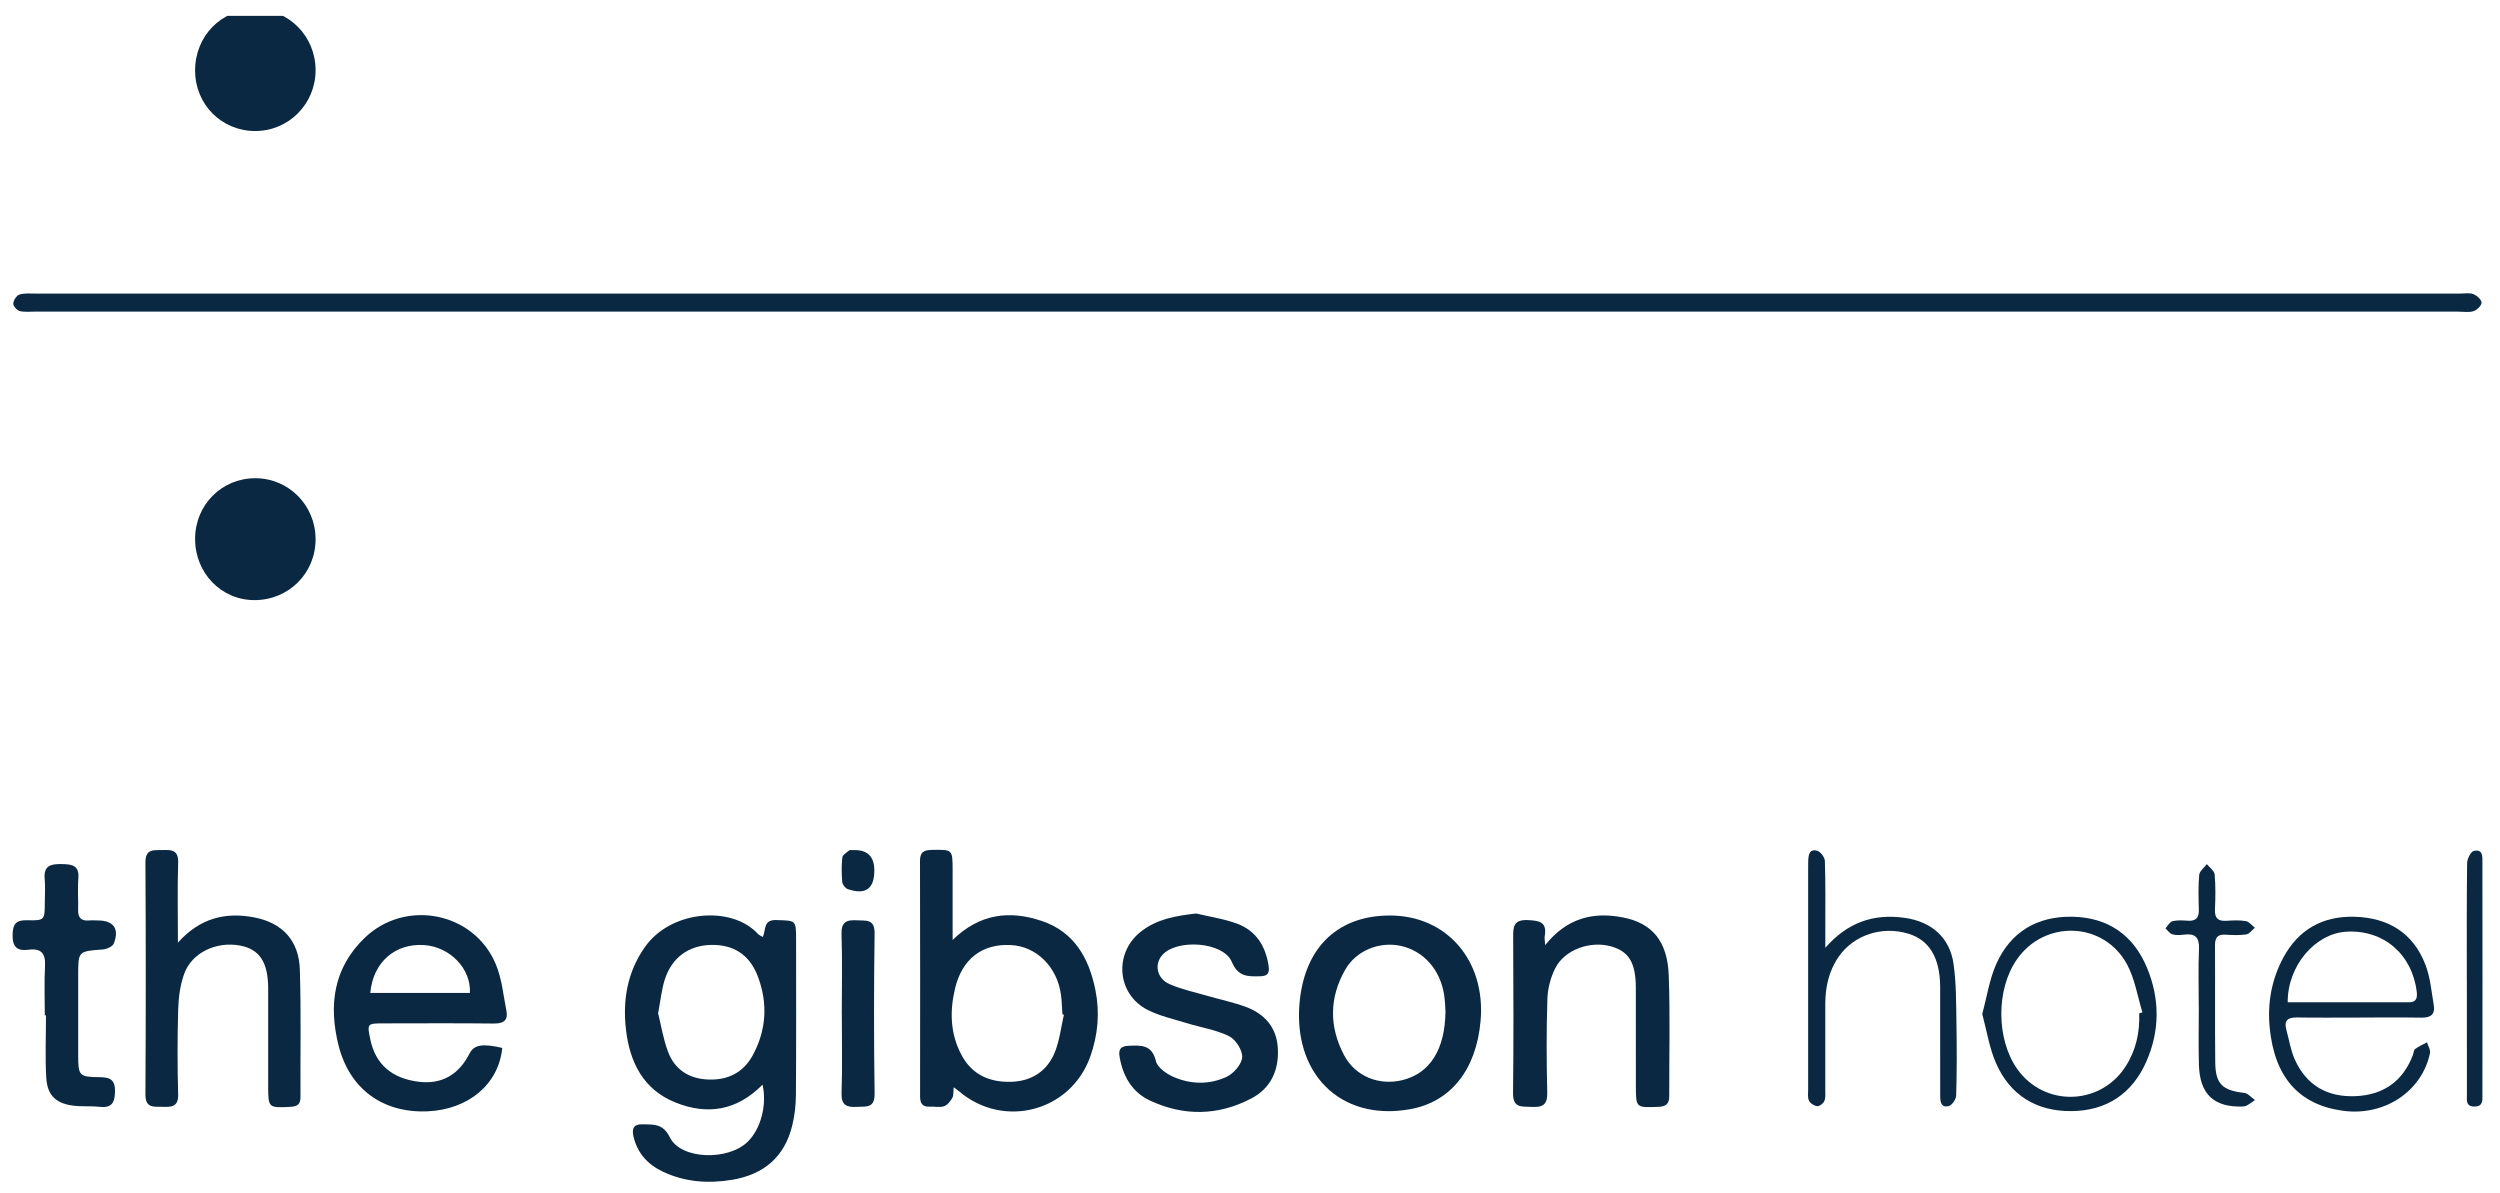
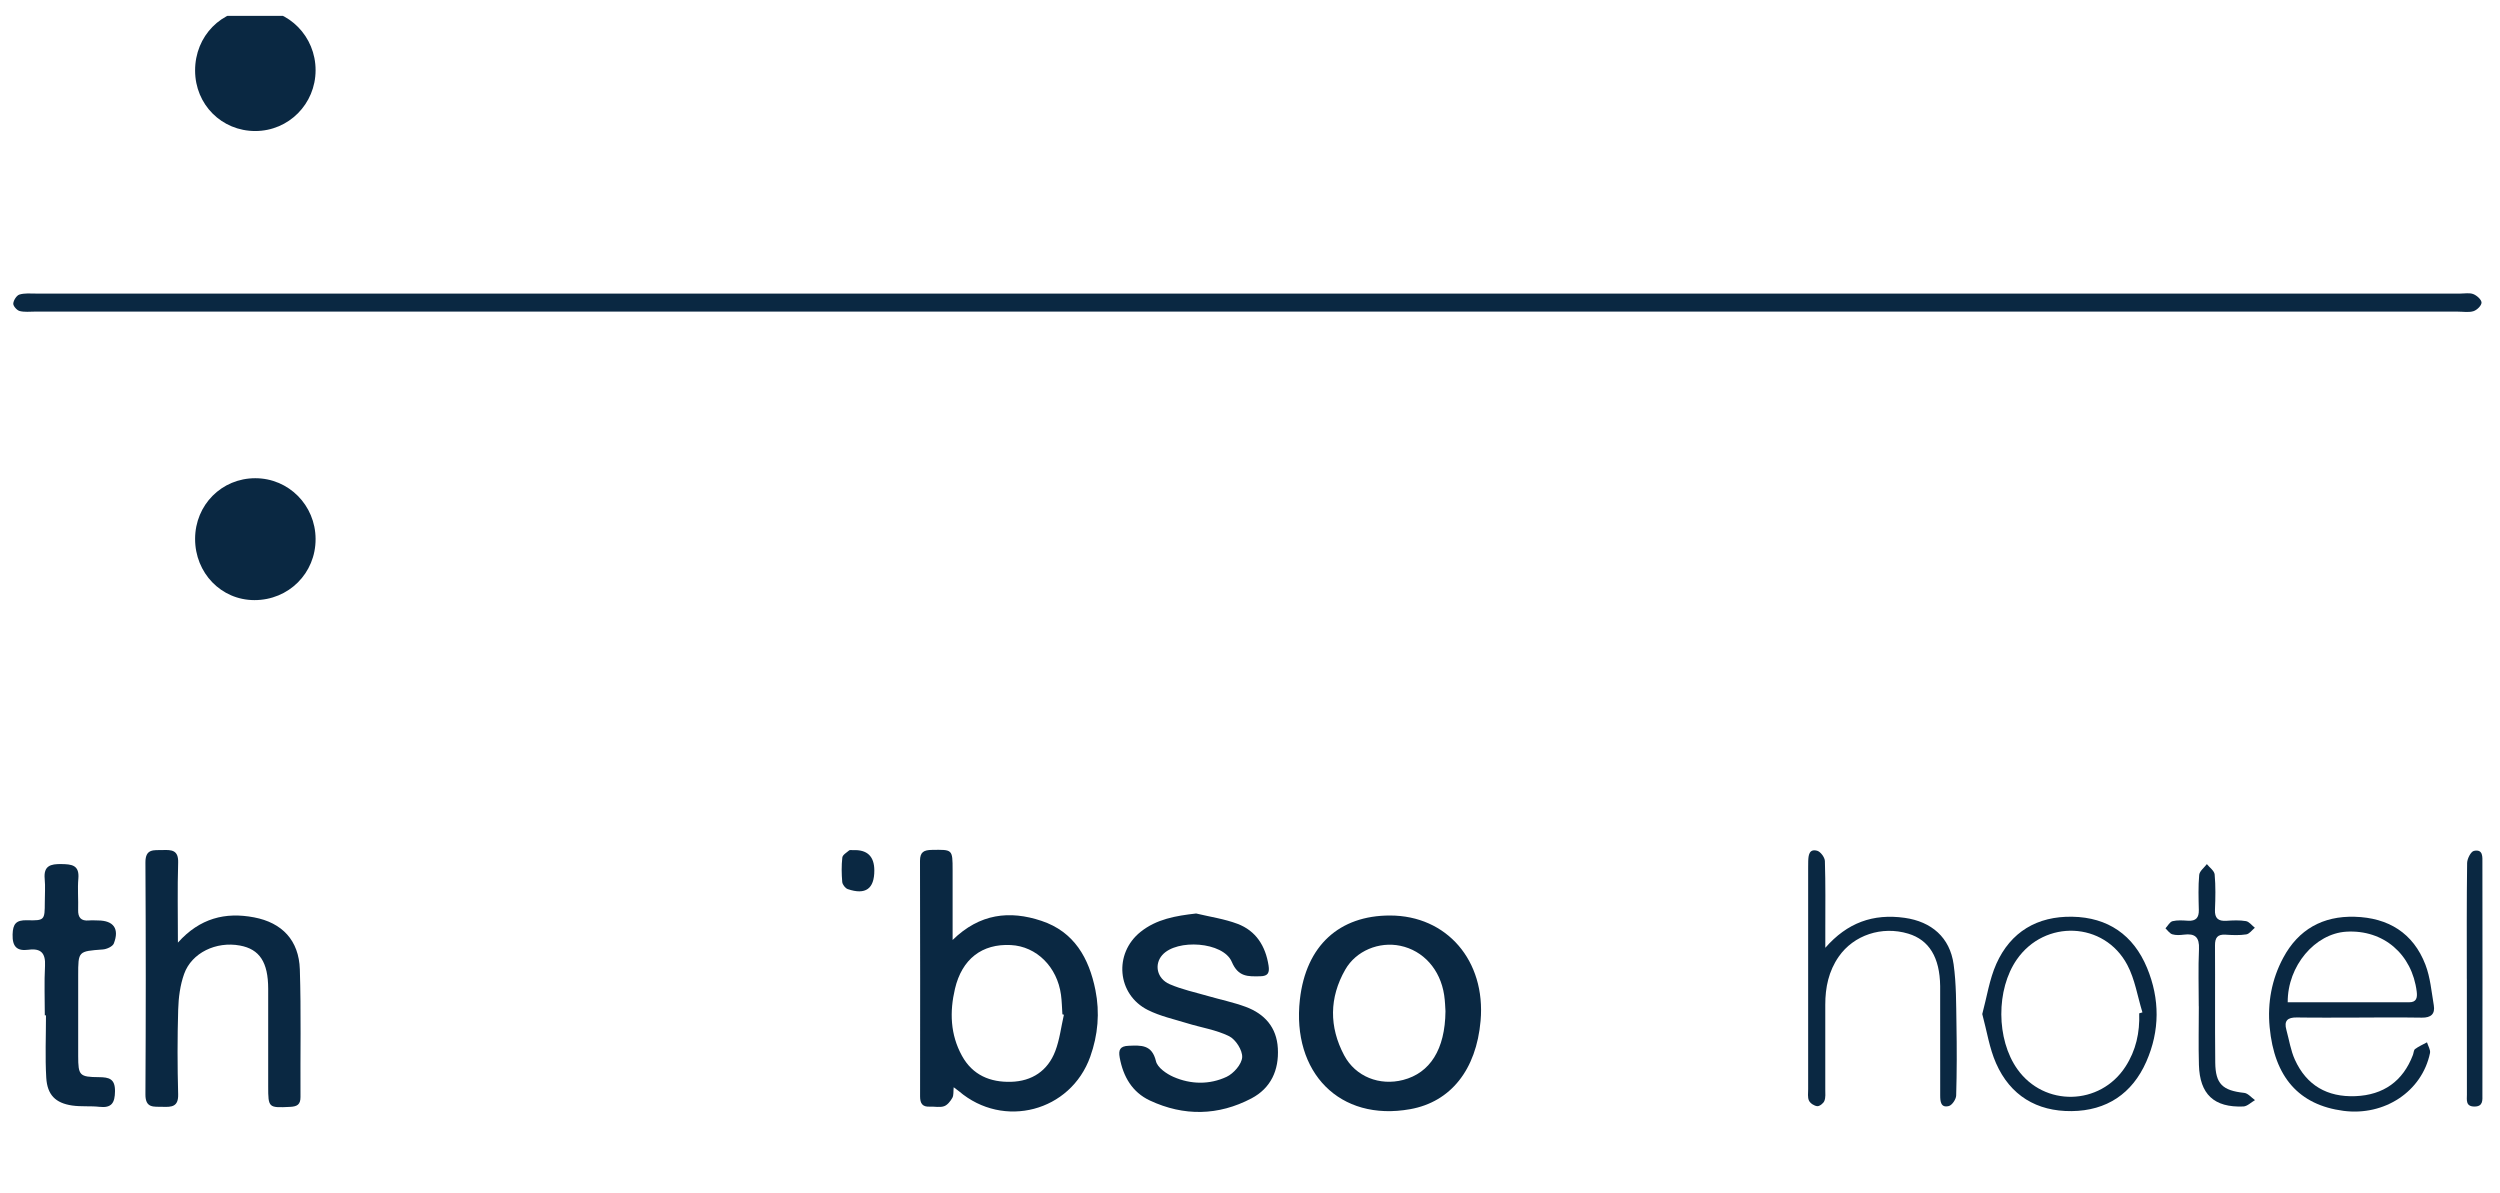
<svg xmlns="http://www.w3.org/2000/svg" width="153" height="73" viewBox="0 0 153 73" fill="none">
  <g clip-path="url(#clip0_146_4749)">
    <path d="M76.291 19.07C51.577 19.07 26.865 19.07 2.152 19.07C1.832 19.07 1.5 19.113 1.199 19.034C1.031 18.989 0.801 18.725 0.812 18.578C0.827 18.378 1.014 18.082 1.189 18.027C1.506 17.929 1.873 17.967 2.218 17.967C51.671 17.967 101.124 17.967 150.577 17.967C150.843 17.967 151.137 17.908 151.367 17.999C151.583 18.084 151.866 18.336 151.87 18.517C151.872 18.698 151.593 18.974 151.382 19.042C151.093 19.136 150.752 19.072 150.432 19.072C125.719 19.072 101.007 19.072 76.293 19.072L76.291 19.07Z" fill="#0A2842" />
-     <path d="M46.667 66.382C45.08 67.989 43.274 68.251 41.331 67.47C39.363 66.678 38.543 65.003 38.311 63.027C38.098 61.218 38.388 59.482 39.478 57.945C41.084 55.68 44.806 55.42 46.386 57.156C46.45 57.226 46.552 57.264 46.678 57.343C46.893 56.928 46.684 56.281 47.5 56.308C48.717 56.349 48.719 56.281 48.721 57.528C48.721 60.687 48.734 63.847 48.71 67.008C48.706 67.638 48.633 68.283 48.482 68.896C48.011 70.802 46.755 71.872 44.827 72.2C43.346 72.451 41.911 72.345 40.547 71.696C39.64 71.264 39.012 70.572 38.773 69.569C38.662 69.101 38.745 68.792 39.335 68.807C40.017 68.824 40.575 68.756 40.997 69.609C41.674 70.976 44.575 71.051 45.773 69.861C46.557 69.082 46.949 67.642 46.669 66.382H46.667ZM40.277 62.011C40.458 62.742 40.59 63.583 40.882 64.364C41.293 65.462 42.166 66.022 43.344 66.067C44.537 66.114 45.487 65.648 46.062 64.594C46.91 63.04 47.002 61.394 46.376 59.748C45.864 58.403 44.855 57.786 43.474 57.83C42.132 57.875 41.116 58.608 40.688 59.938C40.488 60.562 40.426 61.228 40.277 62.009V62.011Z" fill="#0A2842" />
    <path d="M58.298 57.528C59.962 55.902 61.794 55.708 63.734 56.355C65.743 57.023 66.648 58.637 67.04 60.594C67.317 61.977 67.196 63.344 66.723 64.67C65.523 68.03 61.414 69.109 58.69 66.784C58.611 66.718 58.526 66.661 58.366 66.54C58.339 66.806 58.373 67.031 58.283 67.189C58.166 67.395 57.981 67.632 57.774 67.702C57.512 67.791 57.197 67.713 56.905 67.727C56.449 67.753 56.309 67.525 56.309 67.099C56.315 62.295 56.317 57.49 56.304 52.685C56.304 52.142 56.541 52.023 57.026 52.014C58.298 51.993 58.298 51.974 58.3 53.245C58.3 54.622 58.3 55.999 58.3 57.524L58.298 57.528ZM65.108 62.101C65.078 62.092 65.048 62.084 65.019 62.075C64.991 61.679 64.987 61.279 64.933 60.885C64.701 59.169 63.432 57.916 61.864 57.837C60.104 57.747 58.873 58.686 58.443 60.517C58.113 61.922 58.155 63.312 58.873 64.617C59.523 65.799 60.601 66.242 61.872 66.207C63.155 66.173 64.122 65.535 64.582 64.33C64.852 63.623 64.94 62.848 65.11 62.105L65.108 62.101Z" fill="#0A2842" />
-     <path d="M30.738 64.128C30.527 66.348 28.674 67.902 26.169 68.013C23.419 68.134 21.381 66.633 20.716 63.968C20.107 61.518 20.405 59.255 22.299 57.415C24.797 54.991 29.005 55.806 30.342 59.008C30.713 59.893 30.804 60.9 30.992 61.858C31.105 62.44 30.826 62.646 30.231 62.64C27.971 62.614 25.709 62.629 23.449 62.631C22.469 62.631 22.459 62.648 22.667 63.632C22.987 65.135 23.977 65.997 25.622 66.203C27.006 66.376 28.059 65.797 28.725 64.494C29.009 63.94 29.503 63.847 30.736 64.132L30.738 64.128ZM22.661 60.768H28.759C28.836 59.278 27.53 57.943 25.96 57.839C24.186 57.72 22.834 58.876 22.661 60.768Z" fill="#0A2842" />
    <path d="M10.886 57.69C12.23 56.189 13.789 55.808 15.546 56.142C17.265 56.468 18.292 57.547 18.35 59.325C18.433 61.926 18.375 64.534 18.39 67.14C18.392 67.596 18.186 67.719 17.762 67.74C16.435 67.806 16.413 67.802 16.413 66.493C16.413 64.498 16.413 62.505 16.413 60.511C16.411 58.886 15.885 58.088 14.684 57.867C13.231 57.598 11.733 58.307 11.269 59.604C11.024 60.289 10.926 61.053 10.905 61.786C10.854 63.512 10.856 65.241 10.903 66.97C10.924 67.742 10.504 67.755 9.95 67.738C9.418 67.721 8.896 67.84 8.9 66.978C8.928 62.246 8.928 57.515 8.9 52.783C8.896 51.921 9.418 52.04 9.95 52.023C10.504 52.006 10.926 52.019 10.903 52.791C10.854 54.373 10.888 55.955 10.888 57.692L10.886 57.69Z" fill="#0A2842" />
    <path d="M85.068 56.029C88.55 56.029 90.934 58.799 90.612 62.471C90.35 65.475 88.781 67.436 86.307 67.881C81.979 68.66 79.052 65.626 79.553 61.173C79.925 57.858 81.979 56.027 85.068 56.029ZM88.463 61.888C88.448 61.684 88.442 61.283 88.382 60.892C88.144 59.327 87.102 58.173 85.694 57.881C84.397 57.613 82.991 58.184 82.33 59.34C81.346 61.06 81.338 62.844 82.262 64.585C82.959 65.897 84.435 66.465 85.871 66.093C87.515 65.665 88.44 64.234 88.463 61.888Z" fill="#0A2842" />
    <path d="M73.205 55.906C74.051 56.11 74.926 56.234 75.734 56.538C76.871 56.968 77.45 57.898 77.636 59.091C77.702 59.521 77.614 59.74 77.129 59.748C76.381 59.761 75.782 59.802 75.384 58.863C74.862 57.634 72.019 57.443 71.13 58.45C70.627 59.02 70.794 59.887 71.582 60.232C72.327 60.557 73.145 60.728 73.933 60.958C74.698 61.179 75.482 61.341 76.228 61.615C77.393 62.045 78.132 62.869 78.204 64.157C78.279 65.49 77.781 66.593 76.59 67.221C74.562 68.287 72.453 68.323 70.376 67.353C69.292 66.846 68.736 65.888 68.525 64.719C68.44 64.255 68.544 64.023 69.064 64.002C69.831 63.972 70.5 63.917 70.745 64.947C70.838 65.337 71.39 65.72 71.818 65.907C72.879 66.371 74.025 66.39 75.069 65.901C75.499 65.699 75.993 65.134 76.021 64.707C76.049 64.281 75.627 63.617 75.224 63.416C74.432 63.023 73.512 62.889 72.651 62.622C71.842 62.373 70.996 62.188 70.246 61.811C68.361 60.864 68.148 58.354 69.801 57.032C70.783 56.246 71.955 56.048 73.201 55.906H73.205Z" fill="#0A2842" />
-     <path d="M94.566 57.841C95.893 56.183 97.493 55.791 99.323 56.147C101.103 56.493 102.047 57.586 102.126 59.68C102.219 62.146 102.149 64.619 102.158 67.089C102.158 67.566 101.949 67.723 101.48 67.74C100.117 67.791 100.117 67.808 100.115 66.423C100.115 64.43 100.119 62.439 100.113 60.447C100.108 58.908 99.678 58.212 98.568 57.911C97.305 57.569 95.754 58.124 95.184 59.25C94.894 59.821 94.719 60.504 94.7 61.143C94.638 63.053 94.647 64.966 94.692 66.878C94.709 67.63 94.385 67.776 93.737 67.743C93.147 67.71 92.585 67.838 92.598 66.902C92.638 63.715 92.619 60.528 92.606 57.343C92.604 56.719 92.634 56.276 93.484 56.31C94.212 56.338 94.694 56.419 94.536 57.3C94.515 57.422 94.547 57.552 94.564 57.843L94.566 57.841Z" fill="#0A2842" />
    <path d="M11.94 4.323C11.933 2.199 13.561 0.547 15.644 0.559C17.687 0.57 19.316 2.233 19.314 4.3C19.312 6.361 17.67 8.015 15.627 8.019C13.565 8.021 11.946 6.399 11.94 4.325V4.323Z" fill="#0A2842" />
    <path d="M11.94 32.971C11.946 30.898 13.567 29.267 15.623 29.267C17.666 29.267 19.308 30.921 19.314 32.986C19.321 35.079 17.668 36.731 15.567 36.727C13.535 36.723 11.935 35.066 11.94 32.974V32.971Z" fill="#0A2842" />
    <path d="M2.742 62.141C2.742 61.132 2.701 60.119 2.755 59.112C2.795 58.343 2.514 58.022 1.749 58.124C1.036 58.22 0.752 57.937 0.771 57.19C0.788 56.538 0.989 56.302 1.653 56.319C2.735 56.347 2.738 56.31 2.742 55.22C2.742 54.741 2.78 54.26 2.735 53.786C2.659 52.981 3.1 52.87 3.756 52.881C4.384 52.891 4.868 52.934 4.795 53.771C4.74 54.403 4.802 55.046 4.782 55.682C4.77 56.159 4.961 56.374 5.443 56.332C5.628 56.315 5.816 56.33 6.001 56.332C6.949 56.338 7.317 56.836 6.966 57.741C6.893 57.926 6.533 58.09 6.293 58.107C4.785 58.22 4.785 58.205 4.785 59.691C4.785 61.339 4.782 62.986 4.785 64.634C4.787 65.816 4.861 65.914 6.052 65.922C6.676 65.927 7.047 66.02 7.038 66.787C7.03 67.498 6.832 67.823 6.082 67.738C5.528 67.676 4.961 67.738 4.412 67.657C3.4 67.506 2.895 67.012 2.831 65.961C2.757 64.692 2.814 63.414 2.814 62.139C2.789 62.139 2.765 62.139 2.74 62.139L2.742 62.141Z" fill="#0A2842" />
    <path d="M144.394 62.275C143.118 62.275 141.842 62.29 140.566 62.269C139.997 62.26 139.769 62.469 139.927 63.031C140.095 63.642 140.189 64.287 140.449 64.858C141.162 66.424 142.427 67.153 144.153 67.085C145.87 67.016 147.063 66.165 147.67 64.566C147.717 64.442 147.717 64.264 147.804 64.2C148.028 64.036 148.287 63.923 148.532 63.791C148.598 64.01 148.756 64.249 148.716 64.447C148.228 66.795 145.931 68.315 143.414 67.983C140.706 67.625 139.19 65.933 138.902 62.859C138.764 61.377 139.023 59.942 139.733 58.618C140.664 56.879 142.157 56.05 144.108 56.106C146.155 56.163 147.691 57.094 148.437 59.042C148.735 59.819 148.807 60.687 148.948 61.52C149.039 62.056 148.775 62.288 148.221 62.28C146.945 62.26 145.669 62.273 144.394 62.273V62.278V62.275ZM140.008 61.339C142.523 61.339 144.984 61.339 147.444 61.339C147.885 61.339 147.949 61.07 147.904 60.694C147.621 58.388 145.861 56.885 143.595 57.019C141.684 57.134 139.993 59.105 140.008 61.339Z" fill="#0A2842" />
    <path d="M111.702 58.013C113.053 56.464 114.64 55.9 116.568 56.172C118.21 56.404 119.333 57.373 119.561 59.014C119.729 60.217 119.714 61.447 119.735 62.665C119.761 64.125 119.761 65.588 119.718 67.046C119.712 67.274 119.467 67.638 119.269 67.689C118.775 67.817 118.74 67.408 118.74 67.04C118.74 65.128 118.74 63.214 118.738 61.303C118.738 60.983 118.74 60.666 118.738 60.347C118.715 58.593 118.063 57.524 116.783 57.139C115.17 56.653 113.447 57.226 112.529 58.548C111.915 59.433 111.705 60.432 111.707 61.492C111.709 63.218 111.707 64.945 111.707 66.671C111.707 66.91 111.737 67.17 111.651 67.378C111.592 67.527 111.357 67.71 111.215 67.698C111.031 67.681 110.787 67.523 110.71 67.359C110.616 67.159 110.659 66.891 110.659 66.652C110.659 62.137 110.659 57.622 110.659 53.106C110.659 52.974 110.659 52.84 110.663 52.708C110.674 52.342 110.718 51.933 111.208 52.065C111.415 52.121 111.675 52.47 111.683 52.693C111.728 54.101 111.709 55.508 111.709 56.917C111.709 57.283 111.709 57.649 111.709 58.018L111.702 58.013Z" fill="#0A2842" />
    <path d="M121.314 62.062C121.597 61.013 121.751 59.94 122.174 58.99C123.05 57.026 124.686 56.065 126.822 56.104C129.002 56.142 130.565 57.219 131.4 59.235C132.188 61.139 132.186 63.084 131.355 64.971C130.493 66.931 128.925 67.977 126.784 68C124.645 68.023 123.026 67.04 122.16 65.075C121.748 64.147 121.597 63.101 121.316 62.065L121.314 62.062ZM130.921 62.016C130.987 61.996 131.053 61.977 131.117 61.958C130.816 60.983 130.659 59.931 130.188 59.046C128.778 56.395 125.144 56.255 123.431 58.718C122.153 60.555 122.166 63.602 123.459 65.428C125.103 67.751 128.526 67.676 130.077 65.281C130.721 64.289 130.961 63.189 130.919 62.016H130.921Z" fill="#0A2842" />
-     <path d="M51.517 62.035C51.517 60.417 51.556 58.797 51.501 57.179C51.475 56.419 51.812 56.285 52.45 56.323C53.009 56.357 53.539 56.225 53.526 57.132C53.479 60.396 53.479 63.661 53.526 66.925C53.539 67.83 53.021 67.71 52.457 67.74C51.826 67.772 51.477 67.659 51.503 66.891C51.558 65.273 51.52 63.653 51.52 62.035H51.517Z" fill="#0A2842" />
    <path d="M134.564 61.584C134.564 60.415 134.525 59.246 134.578 58.08C134.61 57.36 134.34 57.113 133.656 57.2C133.422 57.23 133.164 57.245 132.945 57.179C132.783 57.13 132.663 56.941 132.527 56.813C132.67 56.662 132.789 56.419 132.96 56.376C133.26 56.302 133.592 56.33 133.91 56.349C134.393 56.376 134.578 56.161 134.568 55.691C134.551 54.976 134.527 54.254 134.591 53.543C134.613 53.311 134.896 53.102 135.06 52.883C135.226 53.094 135.518 53.294 135.537 53.52C135.601 54.23 135.586 54.952 135.556 55.667C135.533 56.196 135.75 56.385 136.257 56.353C136.653 56.327 137.062 56.306 137.45 56.372C137.65 56.406 137.816 56.636 137.997 56.779C137.823 56.921 137.663 57.156 137.471 57.185C137.056 57.249 136.623 57.23 136.199 57.202C135.707 57.173 135.556 57.39 135.558 57.86C135.573 60.249 135.548 62.639 135.573 65.028C135.588 66.346 136.025 66.74 137.348 66.885C137.58 66.91 137.786 67.174 138.006 67.327C137.767 67.464 137.535 67.706 137.292 67.717C135.499 67.789 134.625 66.972 134.574 65.171C134.54 63.977 134.568 62.782 134.568 61.588H134.566L134.564 61.584Z" fill="#0A2842" />
    <path d="M150.969 59.9C150.969 57.537 150.956 55.176 150.988 52.813C150.993 52.553 151.216 52.114 151.406 52.074C151.979 51.953 151.923 52.457 151.923 52.813C151.93 57.537 151.93 62.261 151.923 66.987C151.923 67.314 151.981 67.719 151.44 67.721C150.886 67.721 150.975 67.314 150.975 66.989C150.969 64.626 150.971 62.265 150.971 59.902L150.969 59.9Z" fill="#0A2842" />
    <path d="M53.509 53.275C53.509 54.397 52.972 54.784 51.884 54.414C51.733 54.362 51.558 54.135 51.545 53.977C51.503 53.481 51.494 52.974 51.55 52.481C51.567 52.319 51.812 52.176 51.969 52.044C52.018 52.004 52.123 52.033 52.201 52.029C53.073 51.988 53.509 52.404 53.509 53.277V53.275Z" fill="#0A2842" />
  </g>
  <defs>
    <clipPath id="clip0_146_4749">
      <rect width="151.493" height="71.743" fill="white" transform="translate(0.566 0.971)" />
    </clipPath>
  </defs>
</svg>